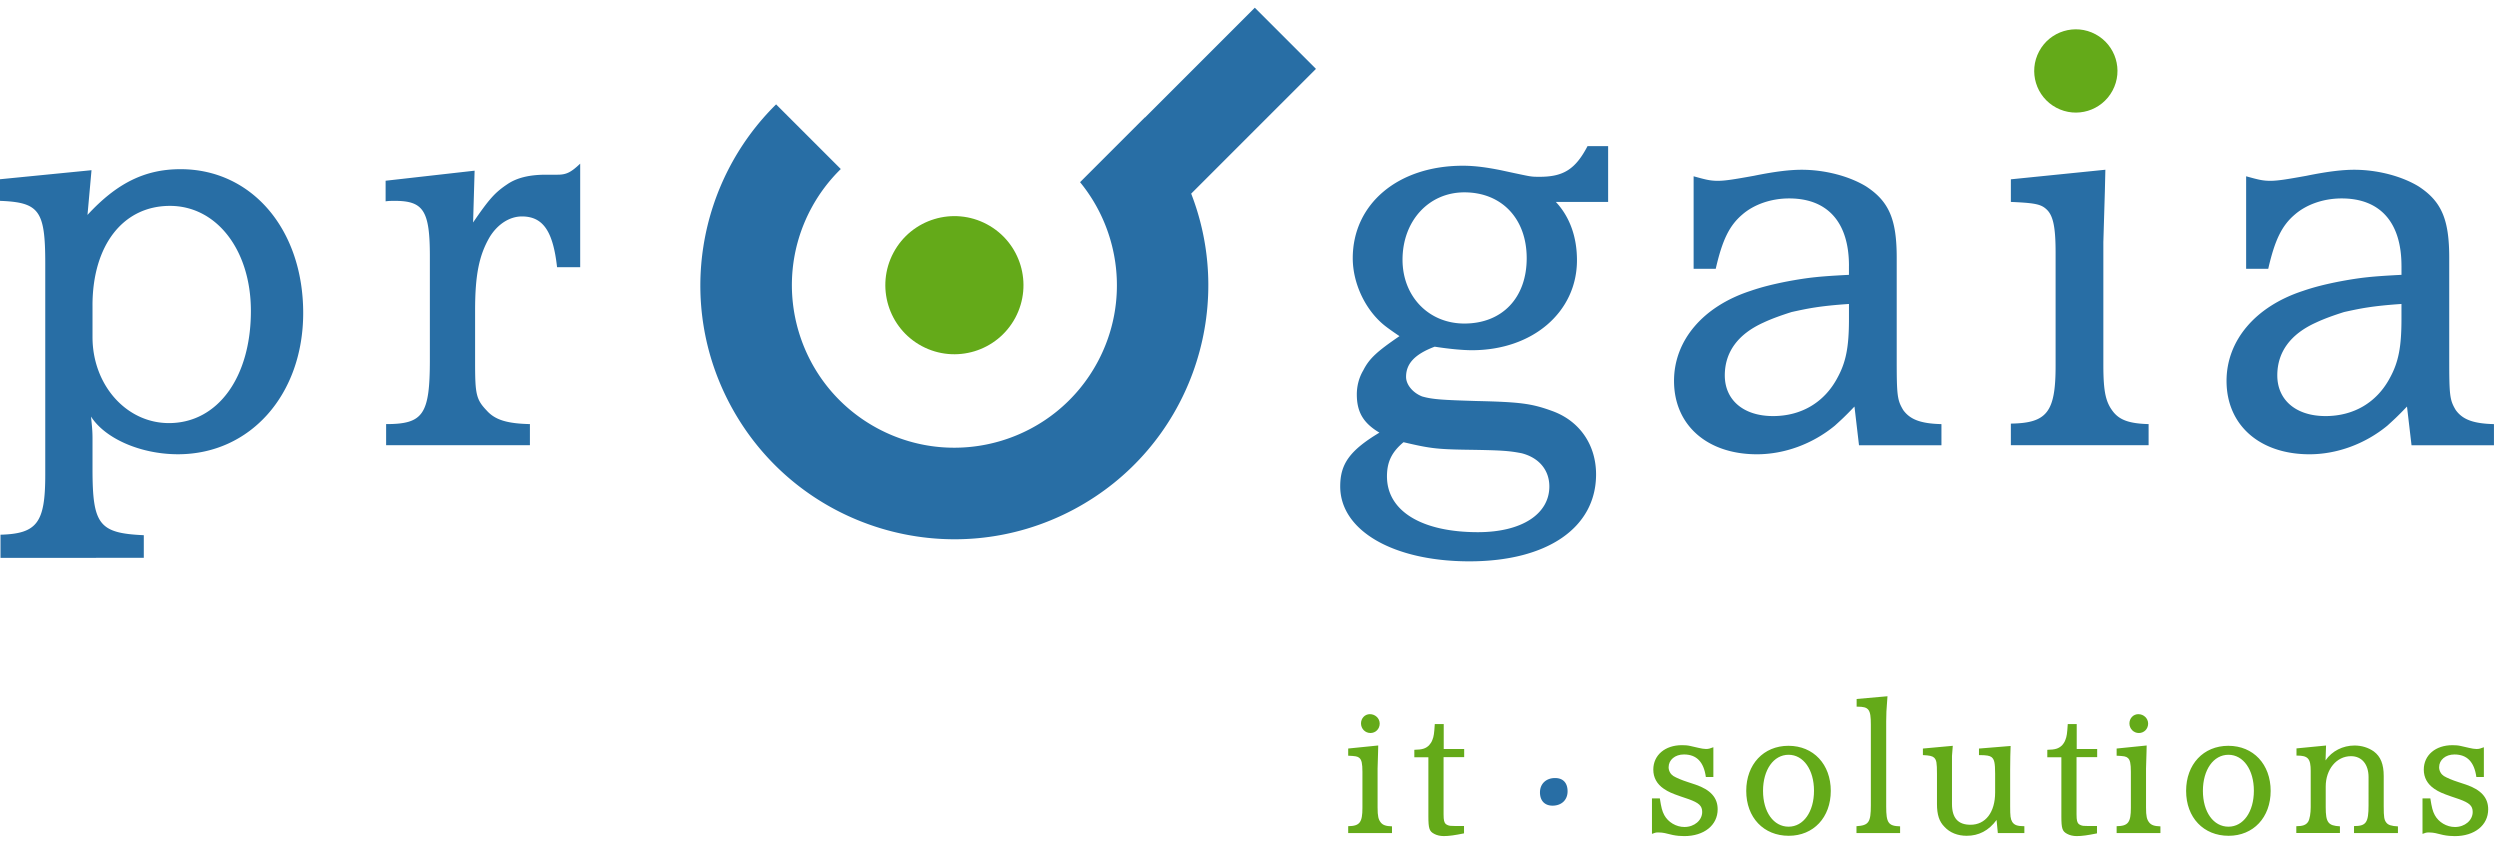
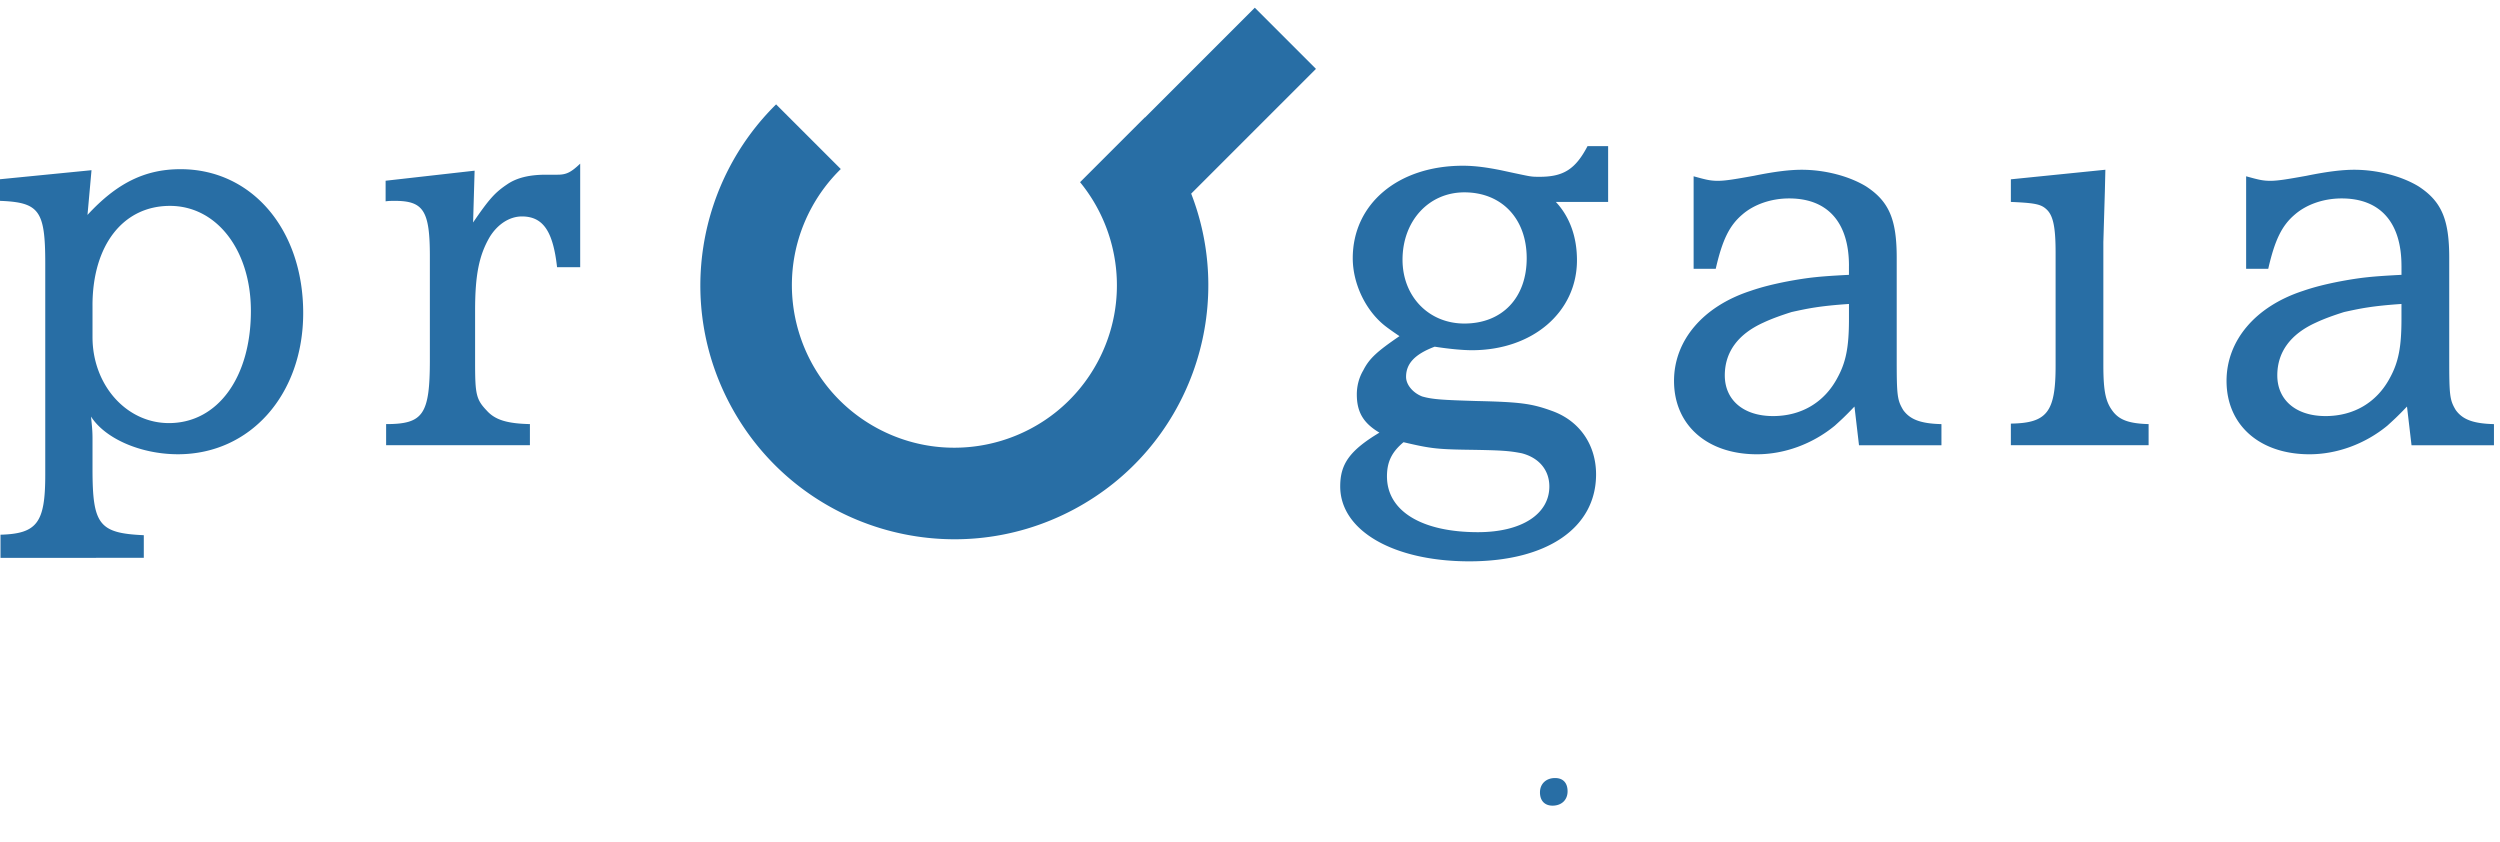
<svg xmlns="http://www.w3.org/2000/svg" width="187" height="63">
  <g fill="none" fill-rule="evenodd">
    <path fill="#286EA5" d="M116.326 58.198c.579 0 .929.35.929.991 0 .664-.471 1.074-1.123 1.074-.579 0-.942-.362-.942-.991 0-.663.482-1.074 1.123-1.074h.012M0 13.407l6.845-.676-.301 3.346c2.182-2.369 4.287-3.422 6.958-3.422 5.34 0 9.177 4.513 9.177 10.756 0 6.092-3.949 10.567-9.365 10.567-2.783 0-5.453-1.166-6.507-2.82.076.752.113 1.052.113 1.692v2.257c0 4.137.489 4.777 3.836 4.926v1.693H.038v-1.73c2.745-.075 3.347-.902 3.347-4.476V19.687c0-3.949-.451-4.549-3.385-4.663V13.407zm6.92 9.439v2.37c0 3.572 2.52 6.431 5.716 6.431 3.648 0 6.131-3.423 6.131-8.386 0-4.551-2.558-7.861-6.056-7.861-3.497 0-5.792 2.934-5.792 7.447zM28.844 13.519l6.657-.752-.113 3.875c1.204-1.768 1.654-2.256 2.557-2.859.715-.488 1.655-.715 2.896-.715h.865c.677 0 1.015-.188 1.693-.827v7.747h-1.73c-.301-2.707-1.053-3.798-2.633-3.798-.902 0-1.806.562-2.407 1.542-.789 1.354-1.091 2.821-1.091 5.489v3.912c0 2.333.075 2.746.865 3.572.602.677 1.467.978 3.235 1.017v1.58H28.882v-1.58c2.783 0 3.272-.716 3.272-4.815v-7.747c0-3.423-.489-4.136-2.633-4.136-.188 0-.452 0-.677.036v-1.542M101.49 29.504c0-.6.148-1.24.485-1.804.455-.901 1.055-1.427 2.707-2.557-.561-.376-.975-.676-1.201-.865-1.391-1.165-2.295-3.12-2.295-4.963 0-4.061 3.385-6.918 8.237-6.918.977 0 1.916.15 2.856.338 1.392.302 2.107.451 2.181.451.225.038.413.038.713.038 1.768 0 2.671-.563 3.574-2.293h1.541v4.173h-3.911c1.053 1.128 1.58 2.633 1.58 4.362 0 3.873-3.31 6.73-7.858 6.73-.601 0-1.58-.076-2.783-.264-1.503.565-2.142 1.279-2.142 2.257 0 .601.525 1.202 1.203 1.466.789.226 1.542.263 4.023.34 3.308.074 4.173.187 5.713.751 2.071.752 3.273 2.557 3.273 4.738 0 3.985-3.646 6.504-9.476 6.504-5.678 0-9.662-2.293-9.662-5.602 0-1.655.676-2.671 2.932-4.024-1.205-.715-1.69-1.541-1.69-2.859m3.494 3.574c-.902.751-1.239 1.504-1.239 2.557 0 2.593 2.594 4.173 6.806 4.173 3.272 0 5.34-1.353 5.34-3.421 0-1.204-.753-2.143-2.068-2.482-.977-.189-1.505-.226-4.213-.265-2.18-.036-2.708-.111-4.626-.562m-.075-13.649c0 2.744 1.956 4.773 4.626 4.773 2.821 0 4.662-1.915 4.662-4.887 0-2.97-1.879-4.926-4.662-4.926-2.67 0-4.626 2.144-4.626 5.039M138.303 19.88c0-3.234-1.58-5.038-4.476-5.038-1.353 0-2.633.451-3.497 1.202-.977.827-1.503 1.918-1.993 4.061h-1.654v-6.919c.827.227 1.204.339 1.804.339.565 0 1.24-.112 2.707-.376 1.655-.338 2.746-.451 3.573-.451 1.768 0 3.572.489 4.812 1.242 1.731 1.127 2.295 2.481 2.295 5.338v7.557c0 2.746.036 3.083.487 3.837.49.675 1.242 1.014 2.859 1.052v1.58h-6.167l-.339-2.895c-.752.789-1.014 1.016-1.466 1.428-1.692 1.392-3.798 2.143-5.829 2.143-3.722 0-6.202-2.18-6.202-5.489 0-3.007 2.143-5.564 5.715-6.73.863-.301 1.802-.526 2.78-.715 1.618-.3 2.445-.377 4.589-.488v-.676zm0 2.856c-2.22.151-3.084.339-4.288.603-.713.225-1.466.488-2.105.789-1.918.865-2.895 2.218-2.895 3.949 0 1.841 1.392 3.045 3.61 3.045 2.106 0 3.834-1.016 4.812-2.858.64-1.166.866-2.294.866-4.4V22.736zM150.413 31.685c2.708-.037 3.346-.863 3.346-4.323v-8.461c0-1.955-.188-2.82-.714-3.272-.415-.376-.942-.45-2.632-.526v-1.691l7.069-.716-.038 1.617-.113 3.797v9.176c0 2.068.187 2.819.752 3.535.487.601 1.204.863 2.633.901v1.579h-10.303v-1.617M179.63 19.88c0-3.234-1.581-5.038-4.475-5.038-1.355 0-2.632.451-3.497 1.202-.978.827-1.504 1.918-1.993 4.061h-1.654v-6.919c.827.227 1.202.339 1.805.339.563 0 1.24-.112 2.707-.376 1.654-.338 2.744-.451 3.572-.451 1.768 0 3.572.489 4.812 1.242 1.729 1.127 2.295 2.481 2.295 5.338v7.557c0 2.746.036 3.083.488 3.837.489.675 1.242 1.014 2.858 1.052v1.58h-6.166l-.339-2.895c-.752.789-1.016 1.016-1.466 1.428-1.692 1.392-3.8 2.143-5.828 2.143-3.723 0-6.204-2.18-6.204-5.489 0-3.007 2.143-5.564 5.715-6.73.864-.301 1.804-.526 2.783-.715 1.617-.3 2.444-.377 4.588-.488v-.676zm0 2.856c-2.219.151-3.085.339-4.288.603-.714.225-1.466.488-2.104.789-1.919.865-2.896 2.218-2.896 3.949 0 1.841 1.391 3.045 3.609 3.045 2.107 0 3.837-1.016 4.815-2.858.638-1.166.864-2.294.864-4.4V22.736zM98.433 5.151L93.86.577 85.645 8.792c-.003-.003-.006-.007-.009-.01l-4.847 4.845c3.019 3.686 3.705 8.968 1.322 13.432-3.163 5.92-10.527 8.157-16.448 4.996-5.92-3.163-8.156-10.527-4.994-16.448a12.137 12.137 0 0 1 2.222-2.963l-4.838-4.837c-5.843 5.758-7.486 14.875-3.425 22.478 4.946 9.257 16.457 12.751 25.714 7.809 8.568-4.577 12.186-14.777 8.759-23.61l9.333-9.333" />
-     <path fill="#64AA19" d="M100.846 61.798c.861-.011 1.064-.276 1.064-1.374v-2.69c0-.623-.06-.897-.228-1.04-.131-.119-.298-.144-.837-.168v-.537l2.247-.228-.012.515-.036 1.207v2.917c0 .656.06.896.24 1.123.154.192.381.276.837.287v.502h-3.276v-.514zm1.625-8.379c.395 0 .731.31.731.705 0 .395-.3.705-.693.705-.395 0-.706-.322-.706-.717 0-.383.287-.694.668-.694zm3.322 2.666c.586-.012.836-.084 1.099-.334.108-.119.204-.264.251-.407.108-.264.133-.466.179-1.183h.669v1.863h1.53v.61h-1.541v4.279c0 .455.048.598.156.717.095.072.214.132.369.143.061 0 .192 0 .383.013h.621v.55c-.703.143-1.123.203-1.518.203-.263 0-.525-.06-.716-.168-.359-.19-.432-.393-.432-1.315v-4.411h-1.051v-.561zm17.777 3.634h.586c.107.682.168.944.334 1.255.288.526.884.885 1.507.885.741 0 1.327-.501 1.327-1.125 0-.466-.252-.68-1.004-.955l-.598-.203c-.657-.228-.931-.347-1.266-.574-.514-.347-.789-.837-.789-1.434 0-1.089.884-1.829 2.139-1.829.214 0 .419.011.621.058l.633.145c.204.047.394.082.55.082.191 0 .298-.035.55-.131v2.224h-.562c-.155-1.123-.693-1.684-1.638-1.684-.669 0-1.147.406-1.147.957 0 .13.036.274.107.393.059.108.156.203.251.264.215.131.633.309 1.052.442l.609.202c1.111.383 1.65.968 1.65 1.842 0 1.194-1.017 2.007-2.499 2.007-.274 0-.573-.024-.861-.084l-.598-.142c-.131-.025-.287-.048-.479-.048-.202 0-.25.023-.477.106v-2.653zm10.205-3.933c1.877 0 3.168 1.388 3.168 3.372 0 1.985-1.291 3.359-3.144 3.359-1.877 0-3.18-1.362-3.18-3.359 0-1.983 1.292-3.372 3.155-3.372zm-1.9 3.372c0 1.578.789 2.678 1.912 2.678 1.111 0 1.901-1.111 1.901-2.69 0-1.565-.789-2.689-1.901-2.689-1.123 0-1.912 1.124-1.912 2.702zm6.988 2.642c.921-.059 1.077-.286 1.077-1.567v-6.035c0-1.136-.144-1.339-1.004-1.339h-.059v-.575l2.307-.204c-.084 1.017-.096 1.399-.096 1.878v6.371c0 1.218.155 1.459 1.04 1.482v.502h-3.263v-.514zm4.971-5.809l2.235-.204-.06.753v3.598c0 1.052.455 1.554 1.386 1.554 1.123 0 1.841-.931 1.841-2.414v-1.411c0-.799-.061-1.063-.264-1.231-.144-.108-.358-.155-.944-.155v-.489l2.367-.193-.024.778-.011 1.016v2.713c0 .741.024.945.155 1.172.155.238.382.322.908.322v.514h-1.984l-.095-.981c-.585.802-1.338 1.184-2.235 1.184-.669 0-1.256-.227-1.661-.669-.394-.394-.562-.908-.562-1.71v-2.247c0-.848-.037-1.04-.215-1.219-.132-.119-.335-.167-.837-.191v-.489zm9.306.095c.586-.012.837-.084 1.1-.334.108-.119.203-.264.25-.407.108-.264.132-.466.179-1.183h.67v1.863h1.53v.61h-1.543v4.279c0 .455.048.598.157.717.094.072.215.132.37.143.059 0 .191 0 .381.013h.622v.55c-.705.143-1.124.203-1.518.203-.262 0-.526-.06-.717-.168-.359-.19-.43-.393-.43-1.315v-4.411h-1.052v-.561zm5.186 5.713c.86-.011 1.064-.276 1.064-1.374v-2.69c0-.623-.059-.897-.228-1.04-.131-.119-.299-.144-.837-.168v-.537l2.247-.228-.012.515-.036 1.207v2.917c0 .656.06.896.239 1.123.155.192.383.276.837.287v.502h-3.275v-.514zm1.625-8.379c.395 0 .73.31.73.705 0 .395-.299.705-.693.705-.395 0-.706-.322-.706-.717 0-.383.287-.694.669-.694zm6.728 2.366c1.876 0 3.167 1.388 3.167 3.372 0 1.985-1.292 3.359-3.144 3.359-1.876 0-3.18-1.362-3.18-3.359 0-1.983 1.29-3.372 3.157-3.372zm-1.901 3.372c0 1.578.788 2.678 1.912 2.678 1.112 0 1.901-1.111 1.901-2.69 0-1.565-.789-2.689-1.901-2.689-1.124 0-1.912 1.124-1.912 2.702zm6.989 2.642c.49 0 .729-.096.884-.334.119-.203.191-.622.191-1.1v-2.7c0-.921-.203-1.148-1.016-1.148h-.048v-.538l2.211-.215-.037 1.112c.479-.705 1.304-1.112 2.164-1.112.537 0 1.04.155 1.446.443.513.383.741.957.741 1.842v2.258c0 .824.037 1.016.191 1.219.132.18.383.264.873.287v.502h-3.286v-.525c.908 0 1.087-.264 1.087-1.555V58.129c0-.955-.501-1.567-1.315-1.567-1.077 0-1.889.981-1.889 2.271v1.542c0 1.147.179 1.388 1.063 1.434v.502h-3.263v-.514zm9.438-2.08h.585c.108.682.168.944.335 1.255.287.526.885.885 1.507.885.741 0 1.326-.501 1.326-1.125 0-.466-.251-.68-1.004-.955l-.598-.203c-.658-.228-.933-.347-1.268-.574-.513-.347-.788-.837-.788-1.434 0-1.089.884-1.829 2.139-1.829.215 0 .419.011.622.058l.635.145c.202.047.393.082.55.082.19 0 .297-.035.548-.131v2.224h-.562c-.155-1.123-.693-1.684-1.638-1.684-.669 0-1.147.406-1.147.957 0 .13.036.274.108.393.06.108.155.203.251.264.215.131.633.309 1.052.442l.61.202c1.111.383 1.649.968 1.649 1.842 0 1.194-1.017 2.007-2.498 2.007-.276 0-.573-.024-.861-.084l-.597-.142c-.133-.025-.288-.048-.479-.048-.203 0-.251.023-.478.106v-2.653zM66.833 18.899c-1.344 2.515-.394 5.646 2.124 6.991 2.515 1.342 5.645.392 6.989-2.124 1.345-2.518.394-5.646-2.123-6.99-2.515-1.344-5.646-.394-6.99 2.123M152.527 3.84c-.811 1.516-.24 3.404 1.279 4.214 1.518.812 3.403.237 4.213-1.28.812-1.516.238-3.402-1.279-4.214-1.518-.809-3.406-.236-4.213 1.28" />
  </g>
</svg>